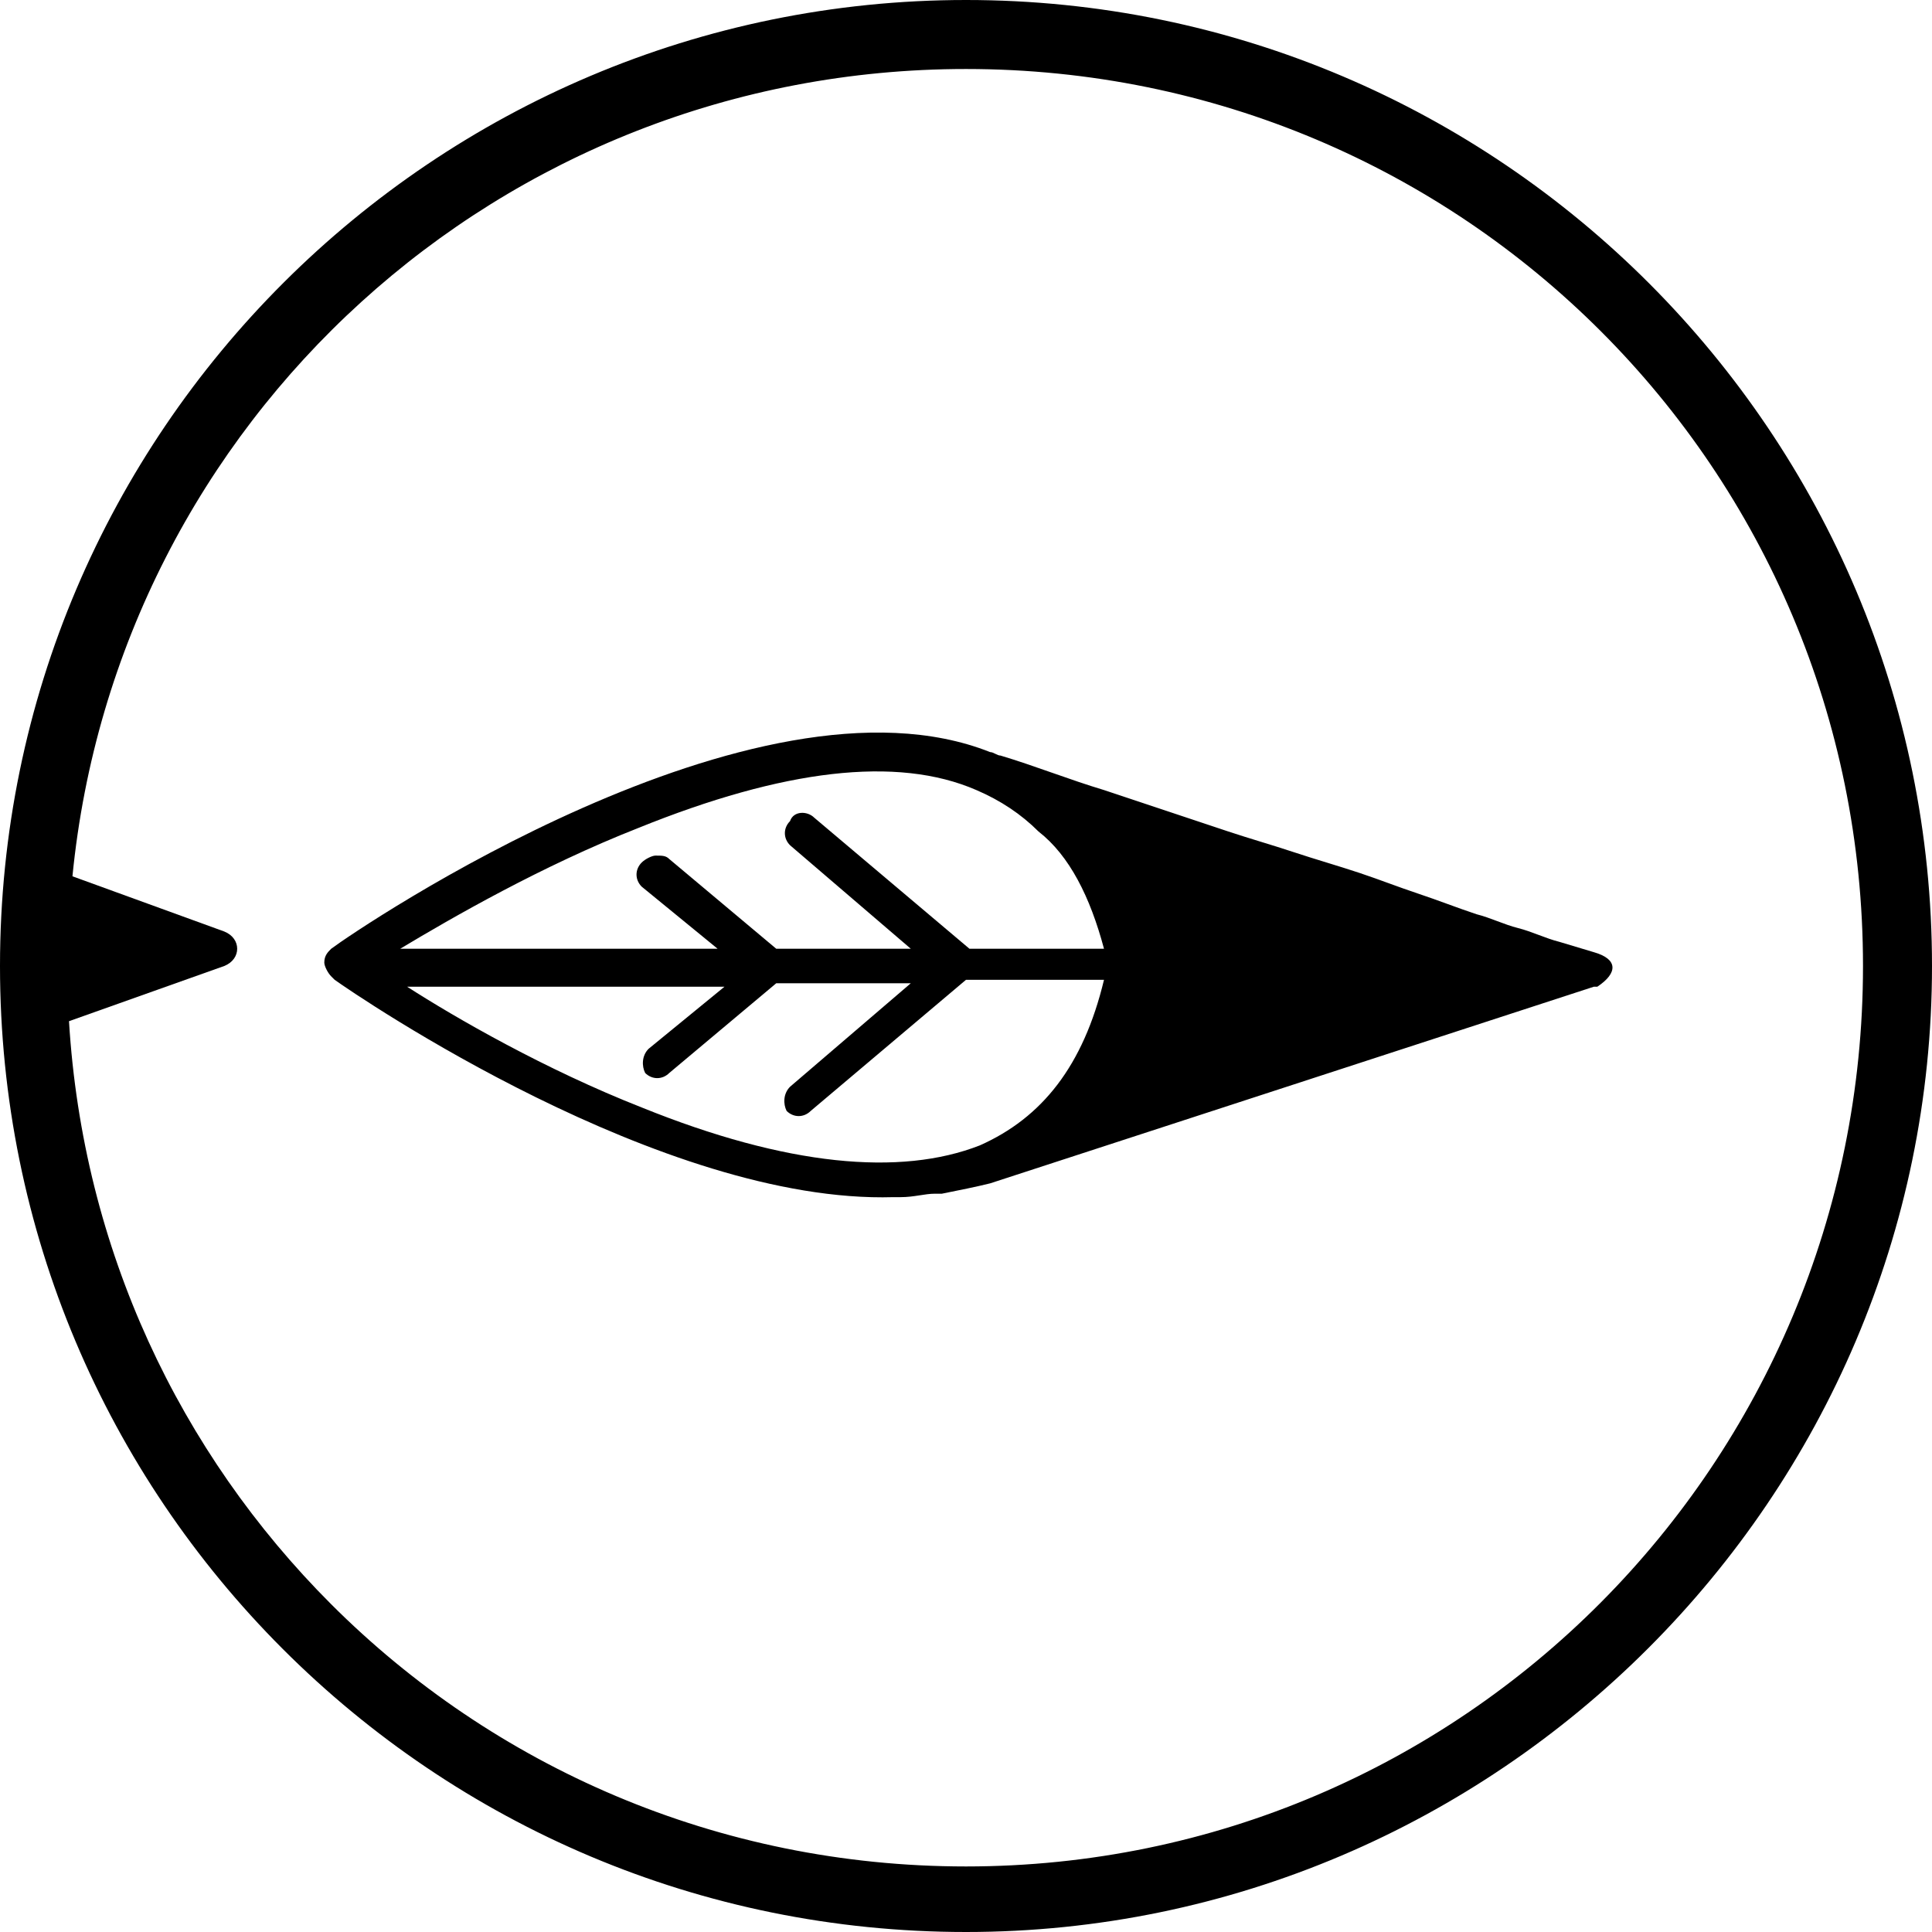
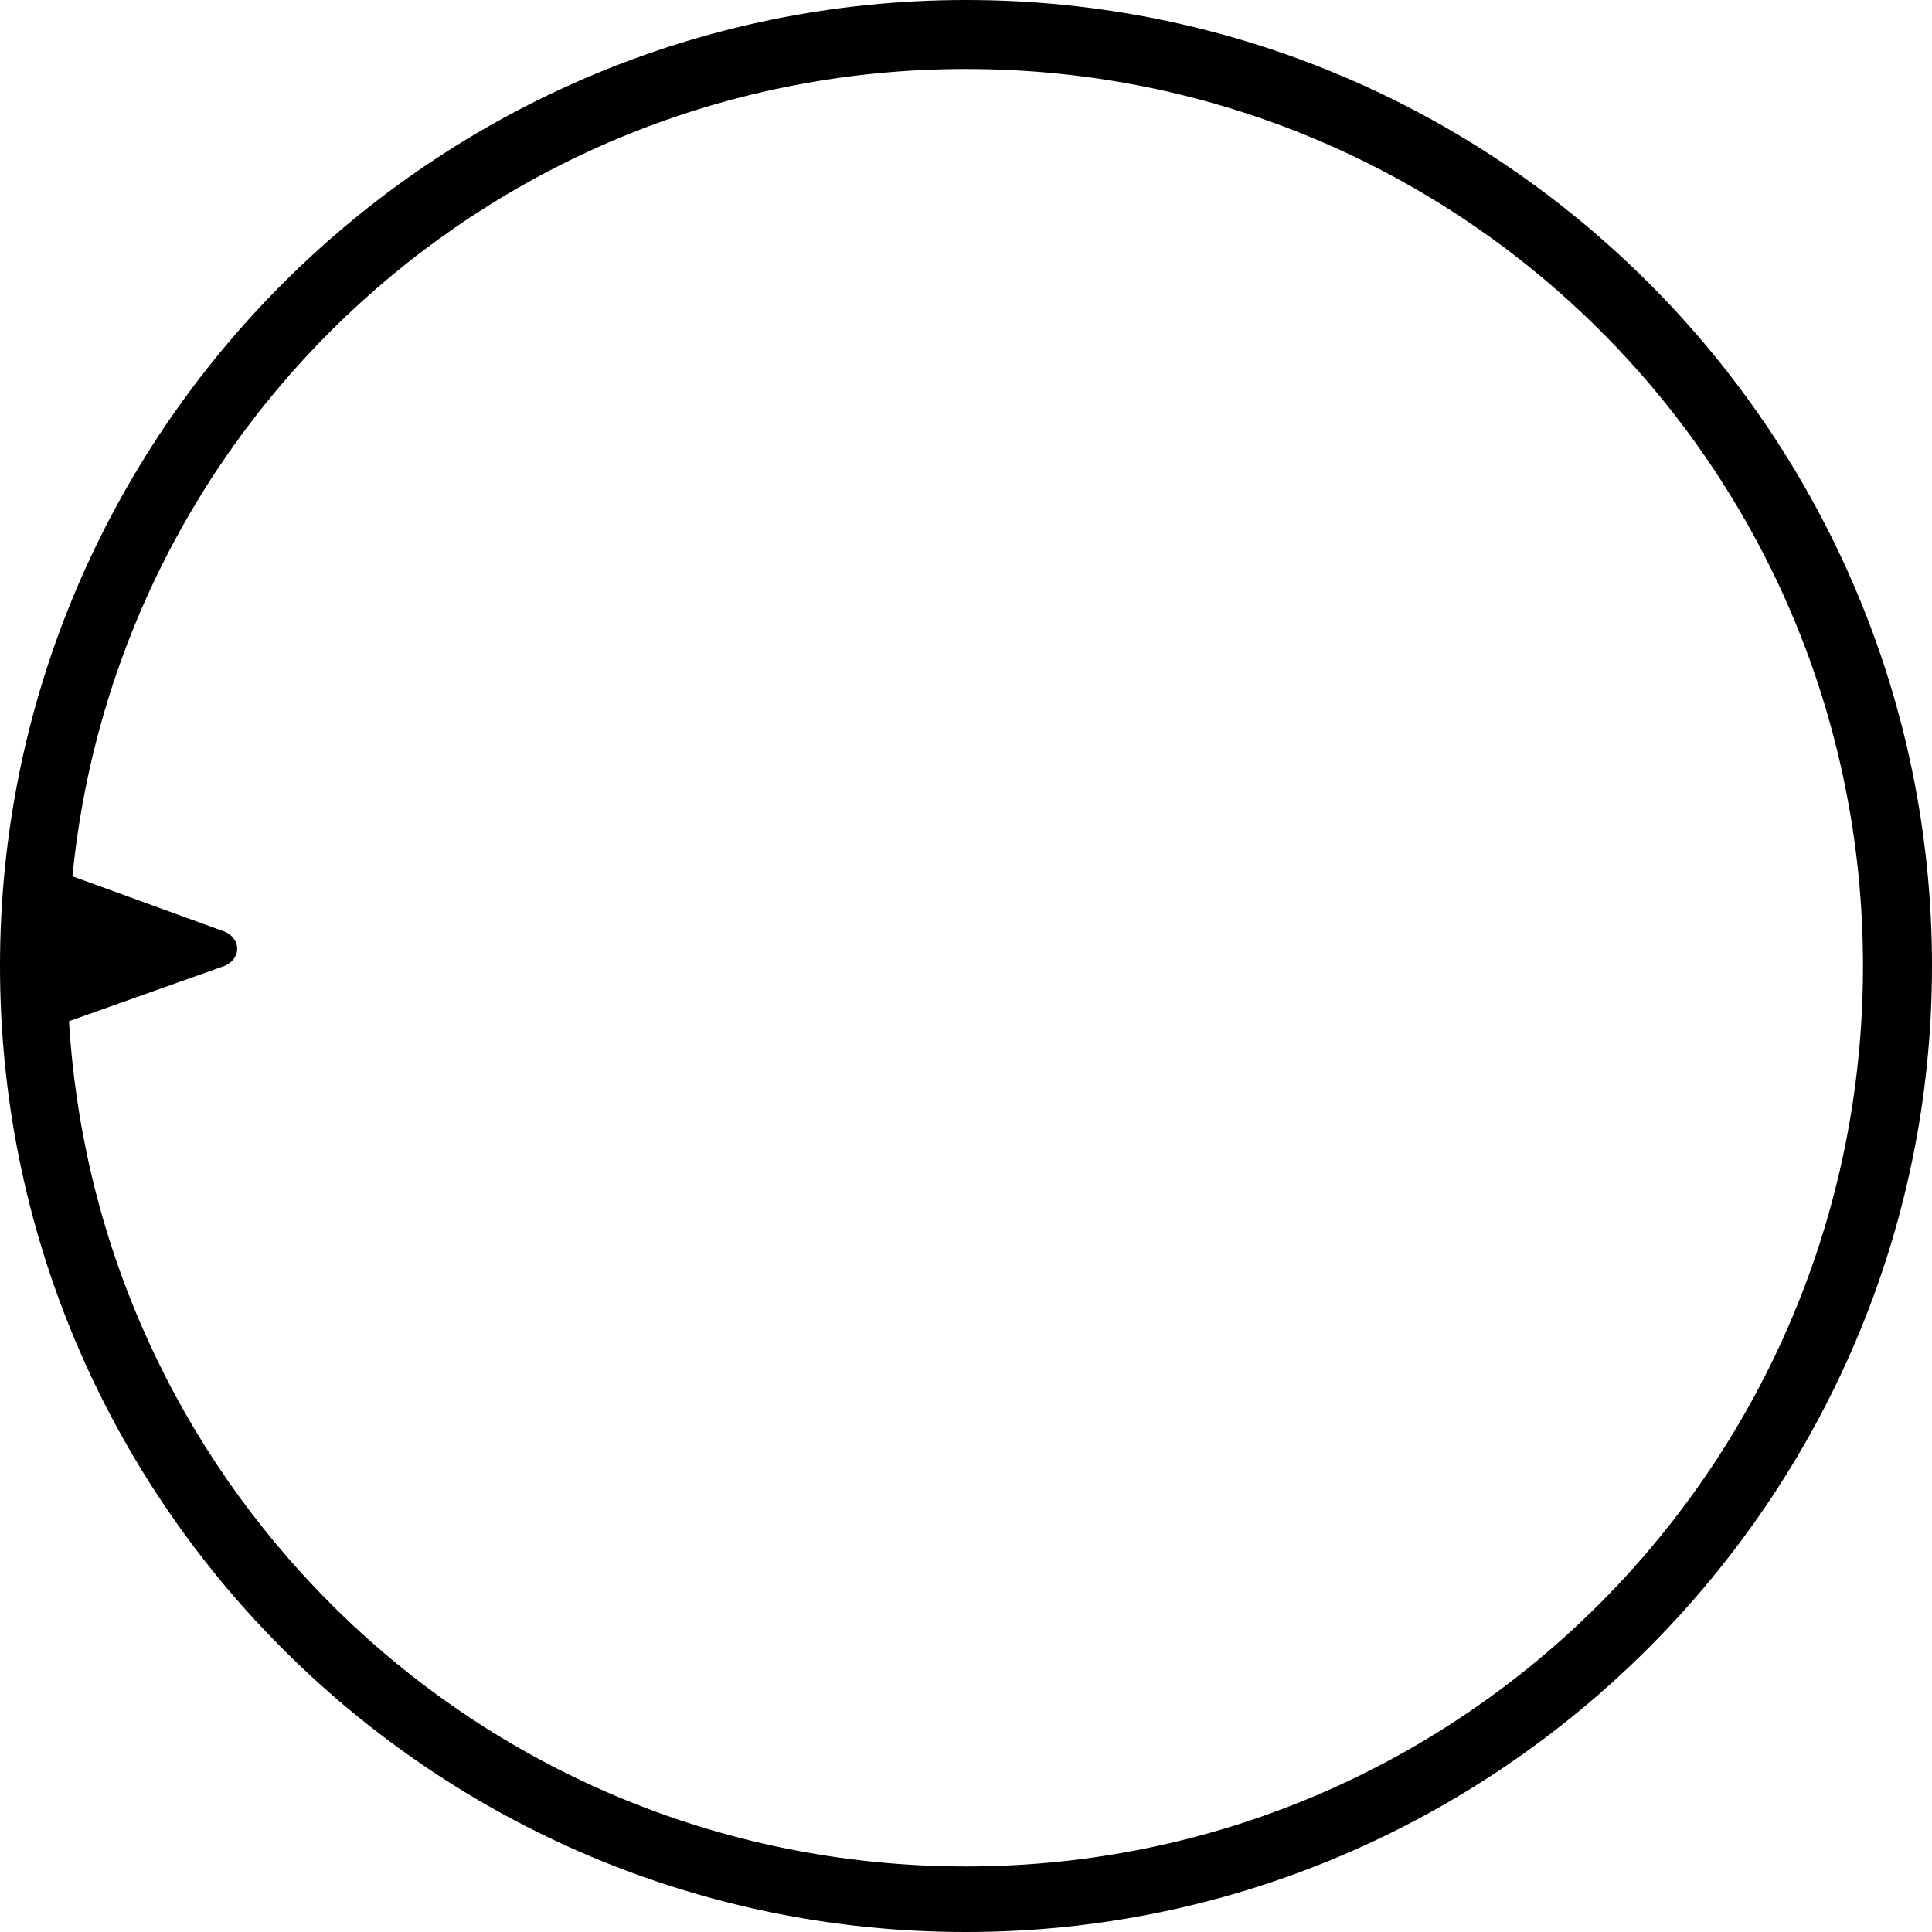
<svg xmlns="http://www.w3.org/2000/svg" version="1.1" id="Layer_1" x="0px" y="0px" viewBox="0 0 56 56" style="enable-background:new 0 0 56 56;" xml:space="preserve">
  <style type="text/css">
	.st0{fill-rule:evenodd;clip-rule:evenodd;}
</style>
  <g>
    <path class="st0" d="M28,0C12.6,0,0,12.5,0,28c0,7.7,3.1,14.7,8.2,19.8C13.3,52.9,20.3,56,28,56c15.4,0,28-12.6,28-28   C56,12.6,43.5,0,28,0z M28,54.1c-7.2,0-13.7-2.9-18.4-7.6C5.2,42.1,2.4,36.2,2,29.6L6.5,28C7,27.8,7,27.2,6.5,27l0,0l-4.4-1.6   C3.4,12.2,14.5,2,28,2c14.4,0,26,11.6,26,26C54,42.4,42.4,54.1,28,54.1z" />
-     <path class="st0" d="M46.2,27.6l-1-0.3c-0.4-0.1-0.8-0.3-1.2-0.4c-0.4-0.1-0.8-0.3-1.2-0.4c-0.6-0.2-1.1-0.4-1.7-0.6l0,0l0,0   c-0.6-0.2-1.1-0.4-1.7-0.6c-0.6-0.2-1.3-0.4-1.9-0.6c-0.6-0.2-1.3-0.4-1.9-0.6c-0.6-0.2-1.2-0.4-1.8-0.6c-0.6-0.2-1.2-0.4-1.8-0.6   c-1-0.3-2-0.7-3-1c-0.1,0-0.2-0.1-0.3-0.1c-6.8-2.7-18.3,5.1-19.1,5.7l0,0c-0.1,0.1-0.2,0.2-0.2,0.4c0,0.1,0.1,0.3,0.2,0.4l0.1,0.1   l0,0c0.7,0.5,9.5,6.5,16.2,6.3l0,0l0,0l0.2,0c0.4,0,0.7-0.1,1-0.1l0.2,0c0.5-0.1,1-0.2,1.4-0.3l17.5-5.7l0.1,0   C46.9,28.2,46.9,27.8,46.2,27.6z M28.4,33.2c-2.3,0.9-5.6,0.6-9.8-1.1c-2.8-1.1-5.4-2.6-6.8-3.5h9.2l-2.2,1.8   c-0.2,0.2-0.2,0.5-0.1,0.7l0,0c0.2,0.2,0.5,0.2,0.7,0l3.1-2.6h3.9l-3.5,3c-0.2,0.2-0.2,0.5-0.1,0.7l0,0c0.2,0.2,0.5,0.2,0.7,0   l4.5-3.8H32C31.4,30.9,30.2,32.4,28.4,33.2z M32,27.5h-3.9l-4.5-3.8c-0.2-0.2-0.6-0.2-0.7,0.1c-0.2,0.2-0.2,0.5,0,0.7l0,0l3.5,3   h-3.9l-3.1-2.6c-0.1-0.1-0.2-0.1-0.4-0.1c-0.1,0-0.3,0.1-0.4,0.2c-0.2,0.2-0.2,0.5,0,0.7l0,0l2.2,1.8h-9.2c1.5-0.9,4.1-2.4,6.9-3.5   c4.2-1.7,7.5-2.1,9.8-1.1c0.7,0.3,1.3,0.7,1.8,1.2C31,24.8,31.6,26,32,27.5L32,27.5z" />
  </g>
</svg>